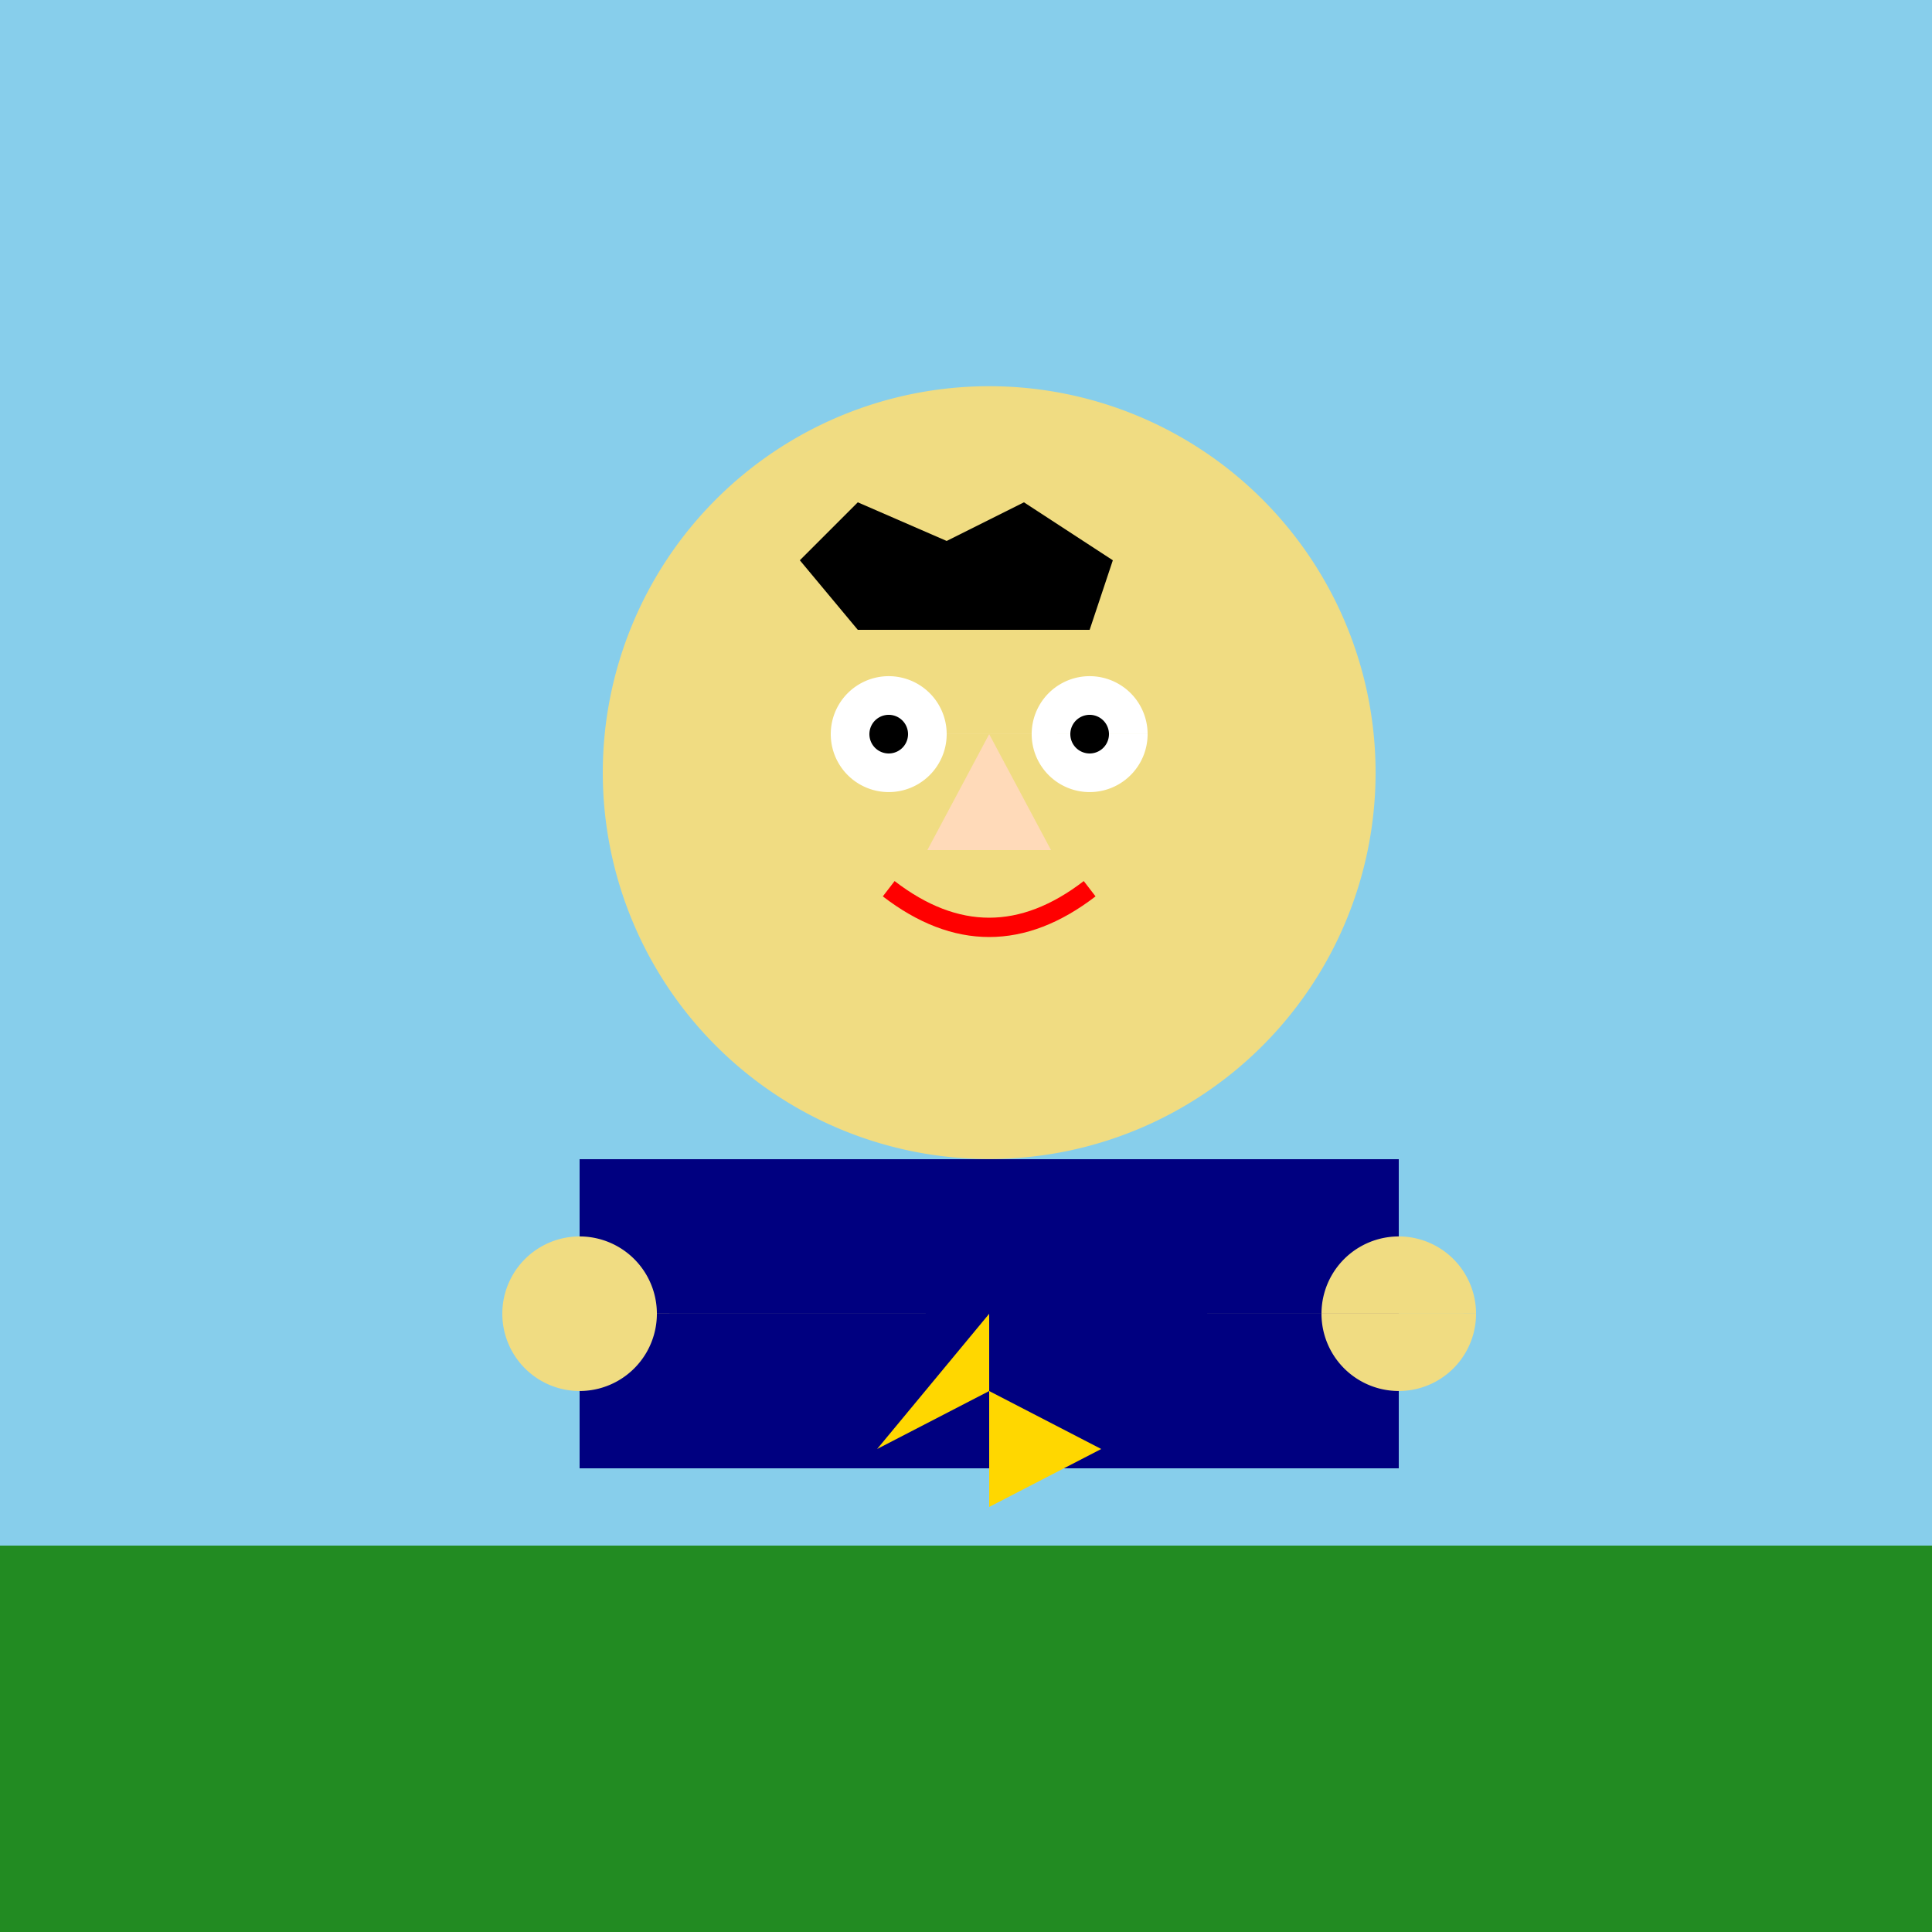
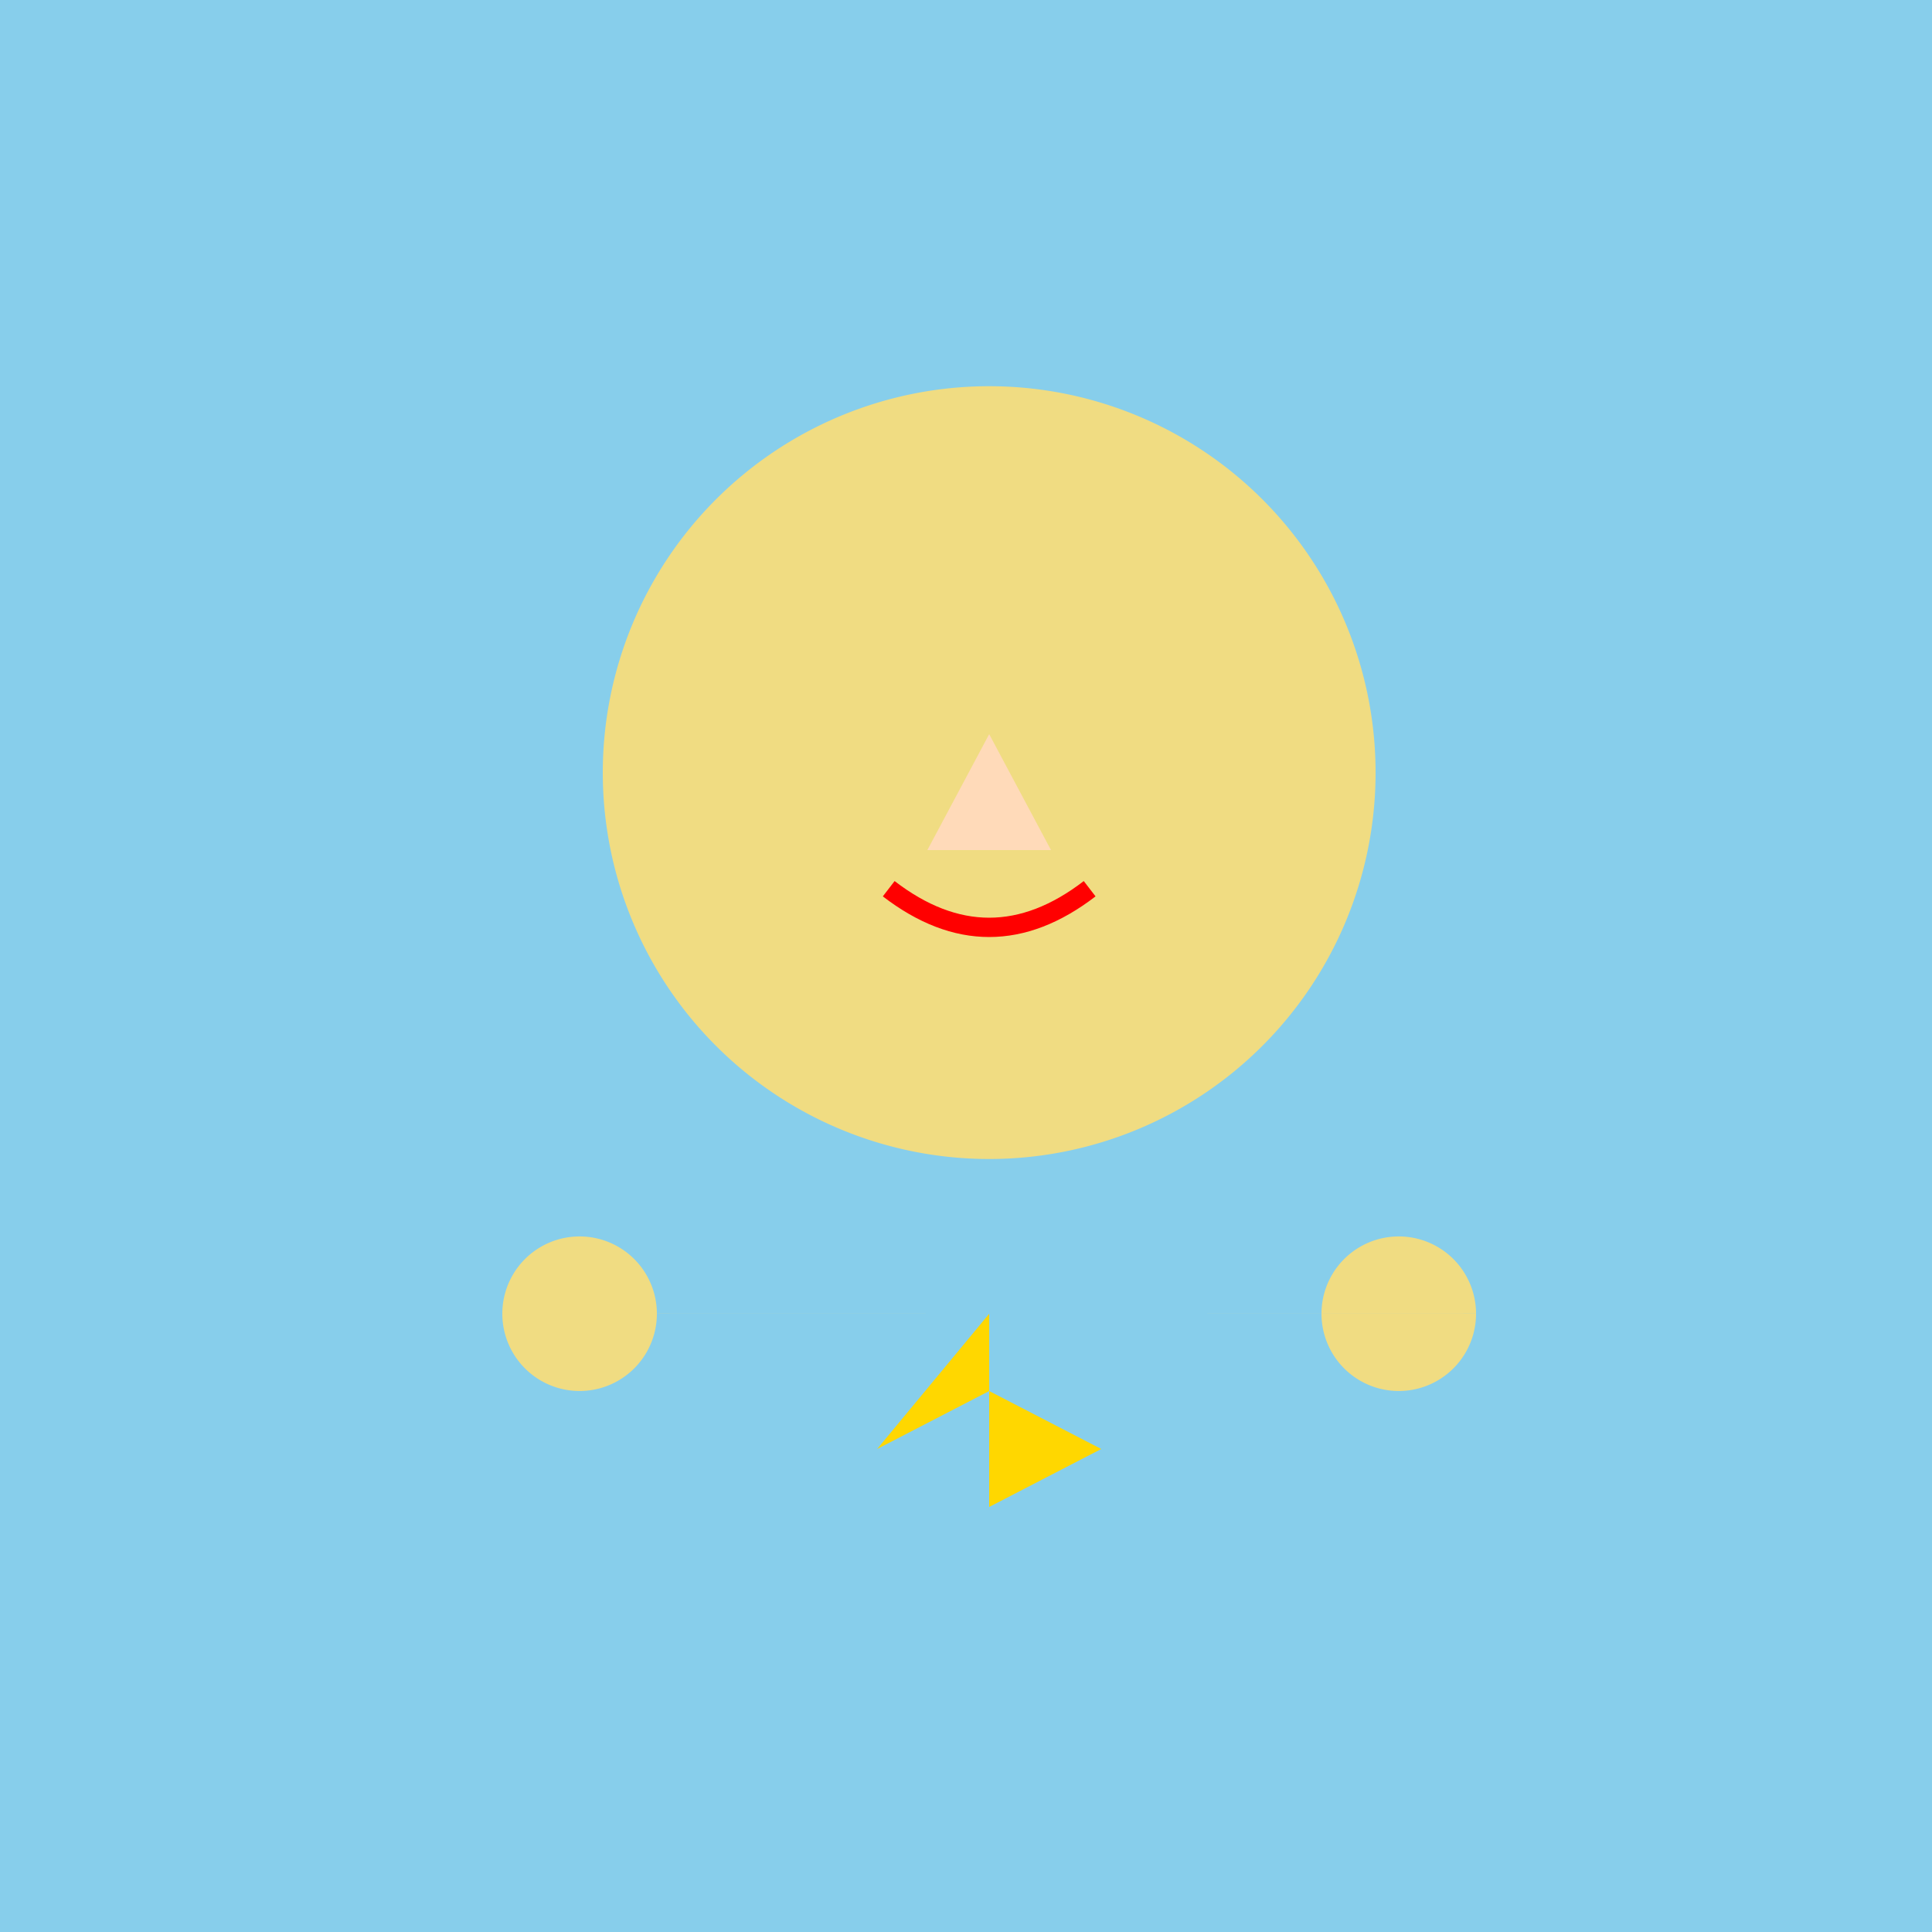
<svg xmlns="http://www.w3.org/2000/svg" width="500" height="500">
  <defs />
  <g>
    <rect fill="#87CEEB" stroke="none" x="0" y="0" width="512" height="512" />
-     <rect fill="#228B22" stroke="none" x="0" y="400" width="512" height="112" />
    <path fill="#F0DC82" stroke="none" paint-order="stroke fill markers" d=" M 356 200 A 100 100 0 1 1 356 199.9" />
-     <path fill="#000000" stroke="none" paint-order="stroke fill markers" d=" M 207 145 L 222 130 L 245 140 L 265 130 L 288 145 L 282 163 L 222 163 Z" />
-     <path fill="#FFFFFF" stroke="none" paint-order="stroke fill markers" d=" M 245 190 A 15 15 0 1 1 245 189.985 L 297 190 A 15 15 0 1 1 297 189.985" />
-     <path fill="#000000" stroke="none" paint-order="stroke fill markers" d=" M 235 190 A 5 5 0 1 1 235 189.995 L 287 190 A 5 5 0 1 1 287 189.995" />
    <path fill="#FFDAB9" stroke="none" paint-order="stroke fill markers" d=" M 256 190 L 240 220 L 272 220 Z" />
    <path fill="none" stroke="#FF0000" paint-order="fill stroke markers" d=" M 230 230 Q 256 250 282 230" stroke-miterlimit="10" stroke-width="5" stroke-dasharray="" />
-     <rect fill="#000080" stroke="none" x="150" y="300" width="212" height="80" />
    <path fill="#FFD700" stroke="none" paint-order="stroke fill markers" d=" M 256 340 L 256 390 L 285 375 L 256 360 L 227 375 Z" />
    <path fill="#F0DC82" stroke="none" paint-order="stroke fill markers" d=" M 170 340 A 20 20 0 1 1 170 339.98 L 382 340 A 20 20 0 1 1 382 339.98" />
  </g>
</svg>